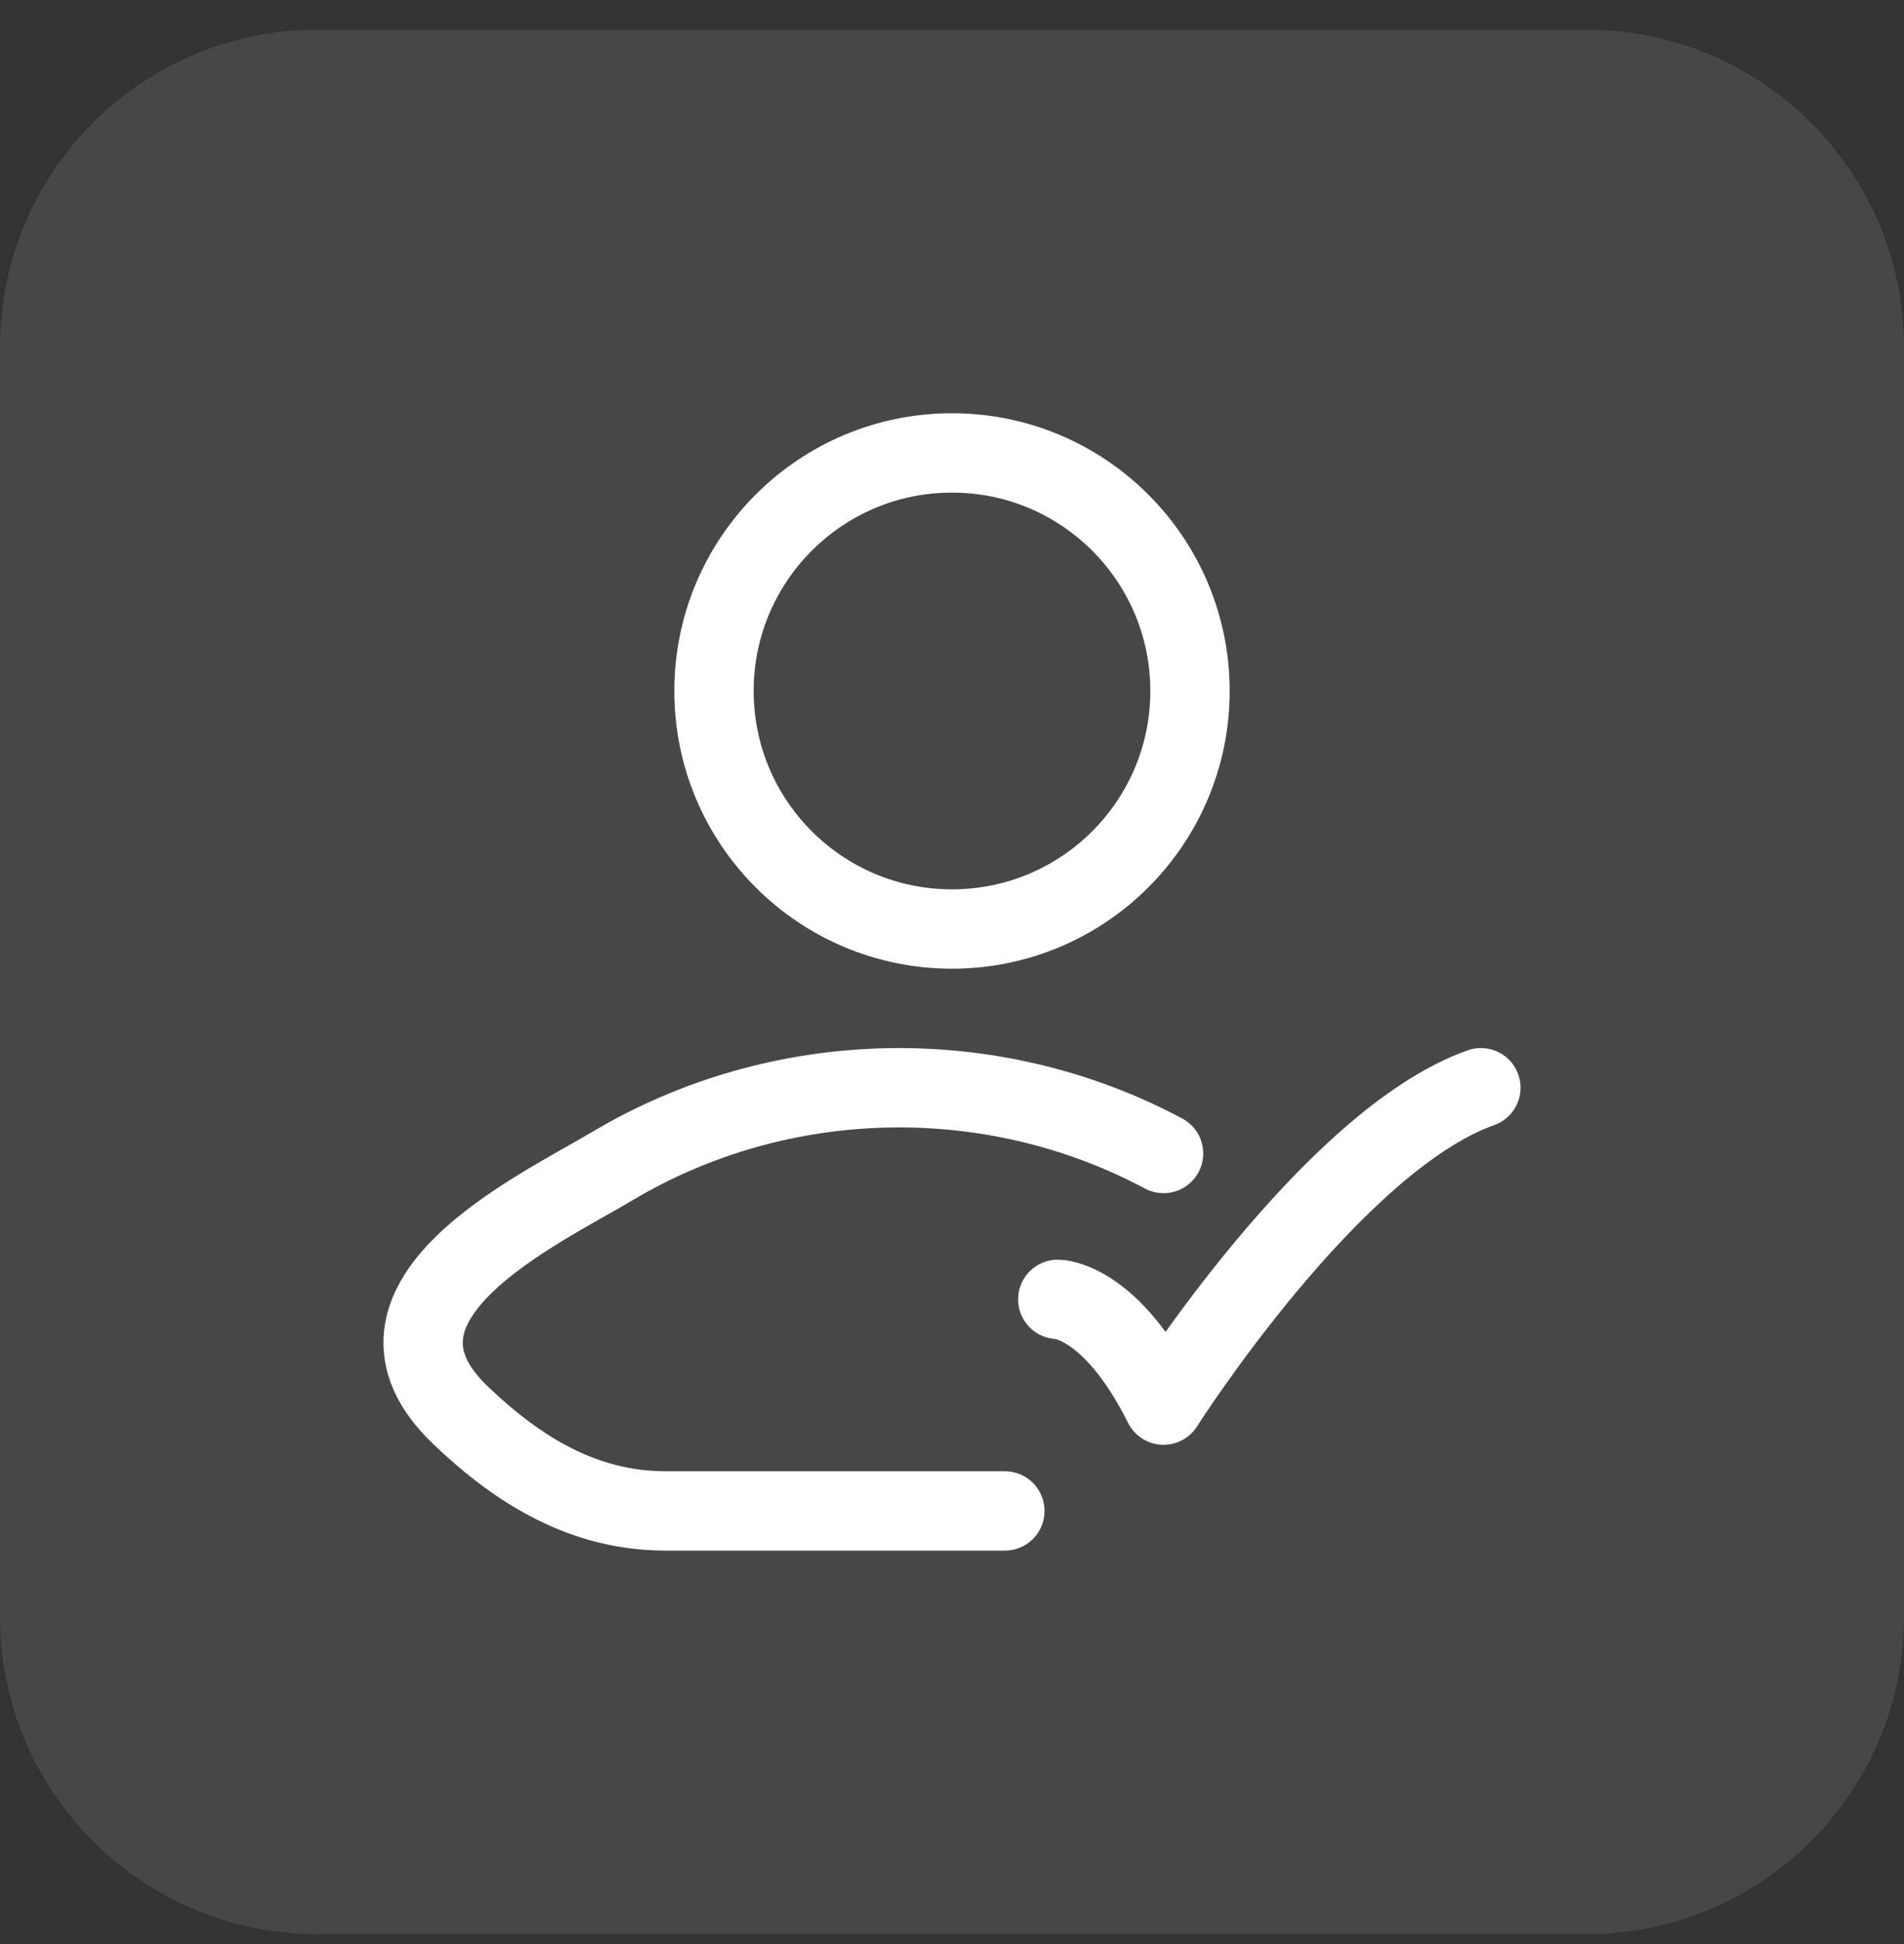
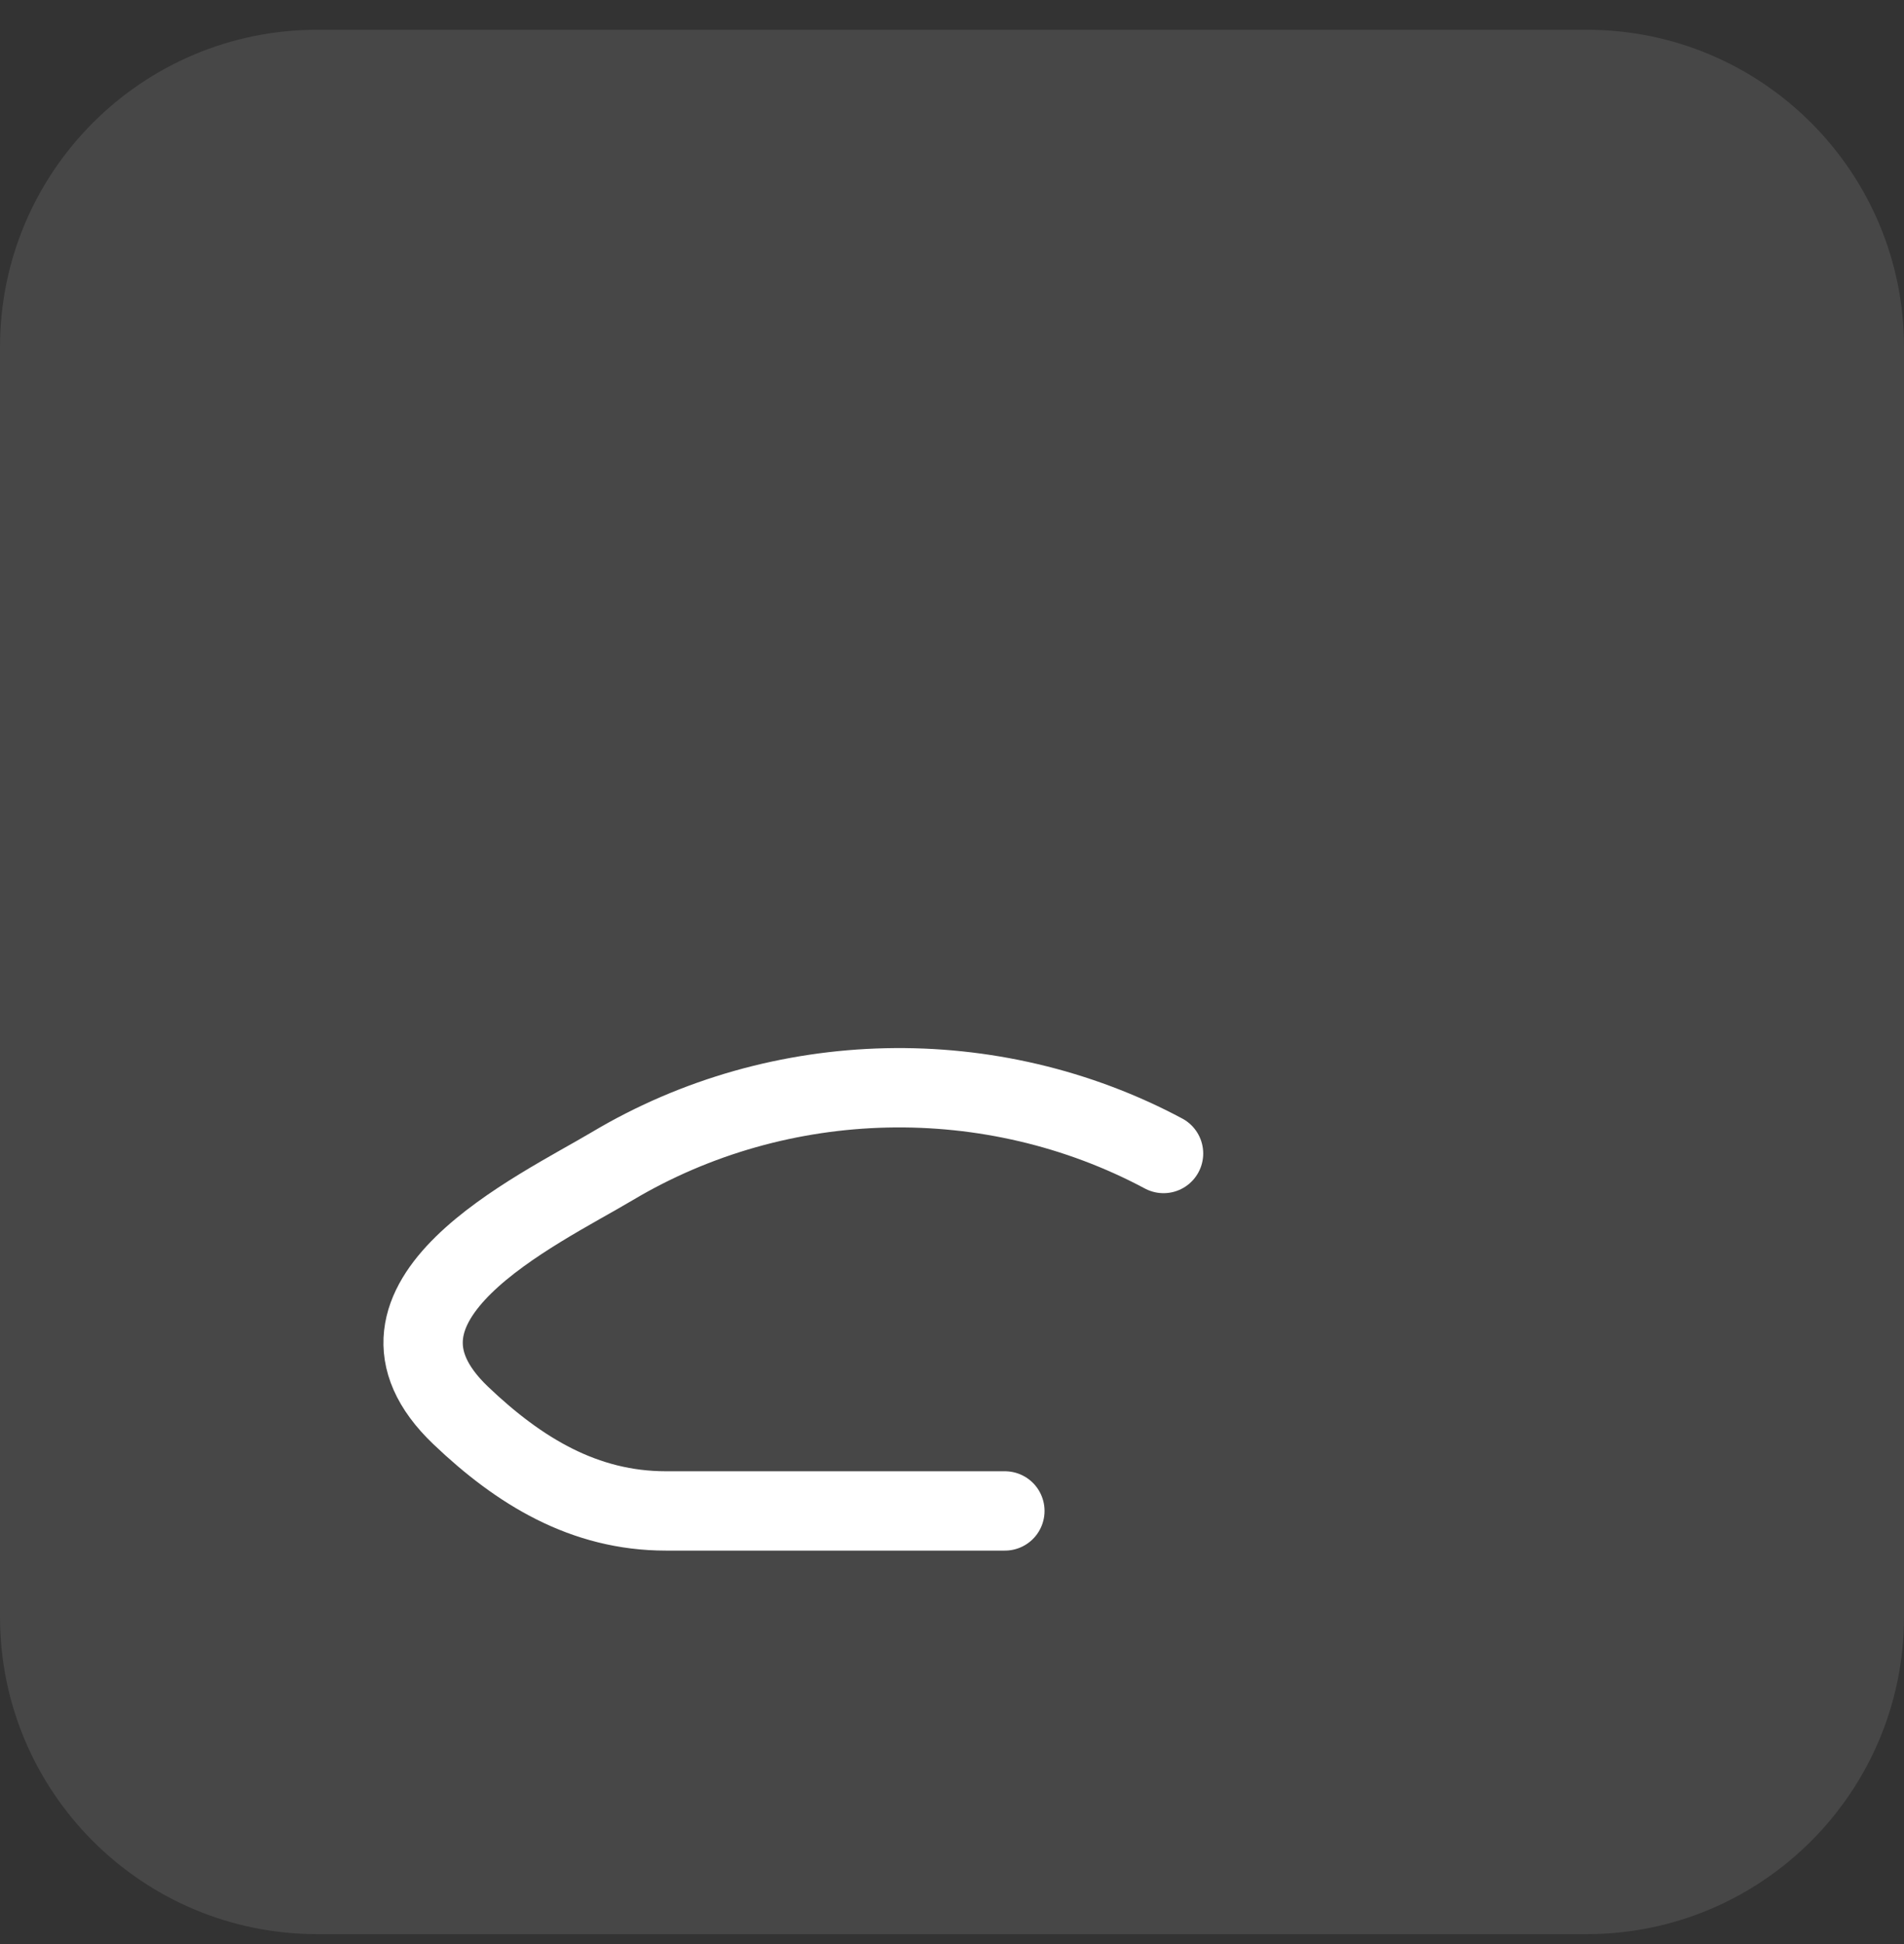
<svg xmlns="http://www.w3.org/2000/svg" width="48" height="49" viewBox="0 0 48 49" fill="none">
  <rect x="0" y="0" width="48" height="49" fill="#333333" stroke="none" />
  <path d="M0 8.75C0 4.332 3.582 0.75 8 0.75H40C44.418 0.75 48 4.332 48 8.75V40.75C48 45.168 44.418 48.75 40 48.75H8C3.582 48.75 0 45.168 0 40.75V8.75Z" fill="white" fill-opacity="0.1" />
-   <path d="M26.666 32.75C26.666 32.75 28 32.75 29.333 35.416C29.333 35.416 33.569 28.75 37.333 27.416" stroke="white" stroke-width="2" stroke-linecap="round" stroke-linejoin="round" />
  <path d="M25.333 38.083H16.788C14.727 38.083 13.088 37.081 11.617 35.679C8.604 32.809 13.55 30.515 15.437 29.392C19.674 26.869 25.004 26.763 29.333 29.074" stroke="white" stroke-width="2" stroke-linecap="round" stroke-linejoin="round" />
-   <path d="M30 17.416C30 20.73 27.314 23.416 24 23.416C20.686 23.416 18 20.73 18 17.416C18 14.103 20.686 11.416 24 11.416C27.314 11.416 30 14.103 30 17.416Z" stroke="white" stroke-width="2" />
</svg>